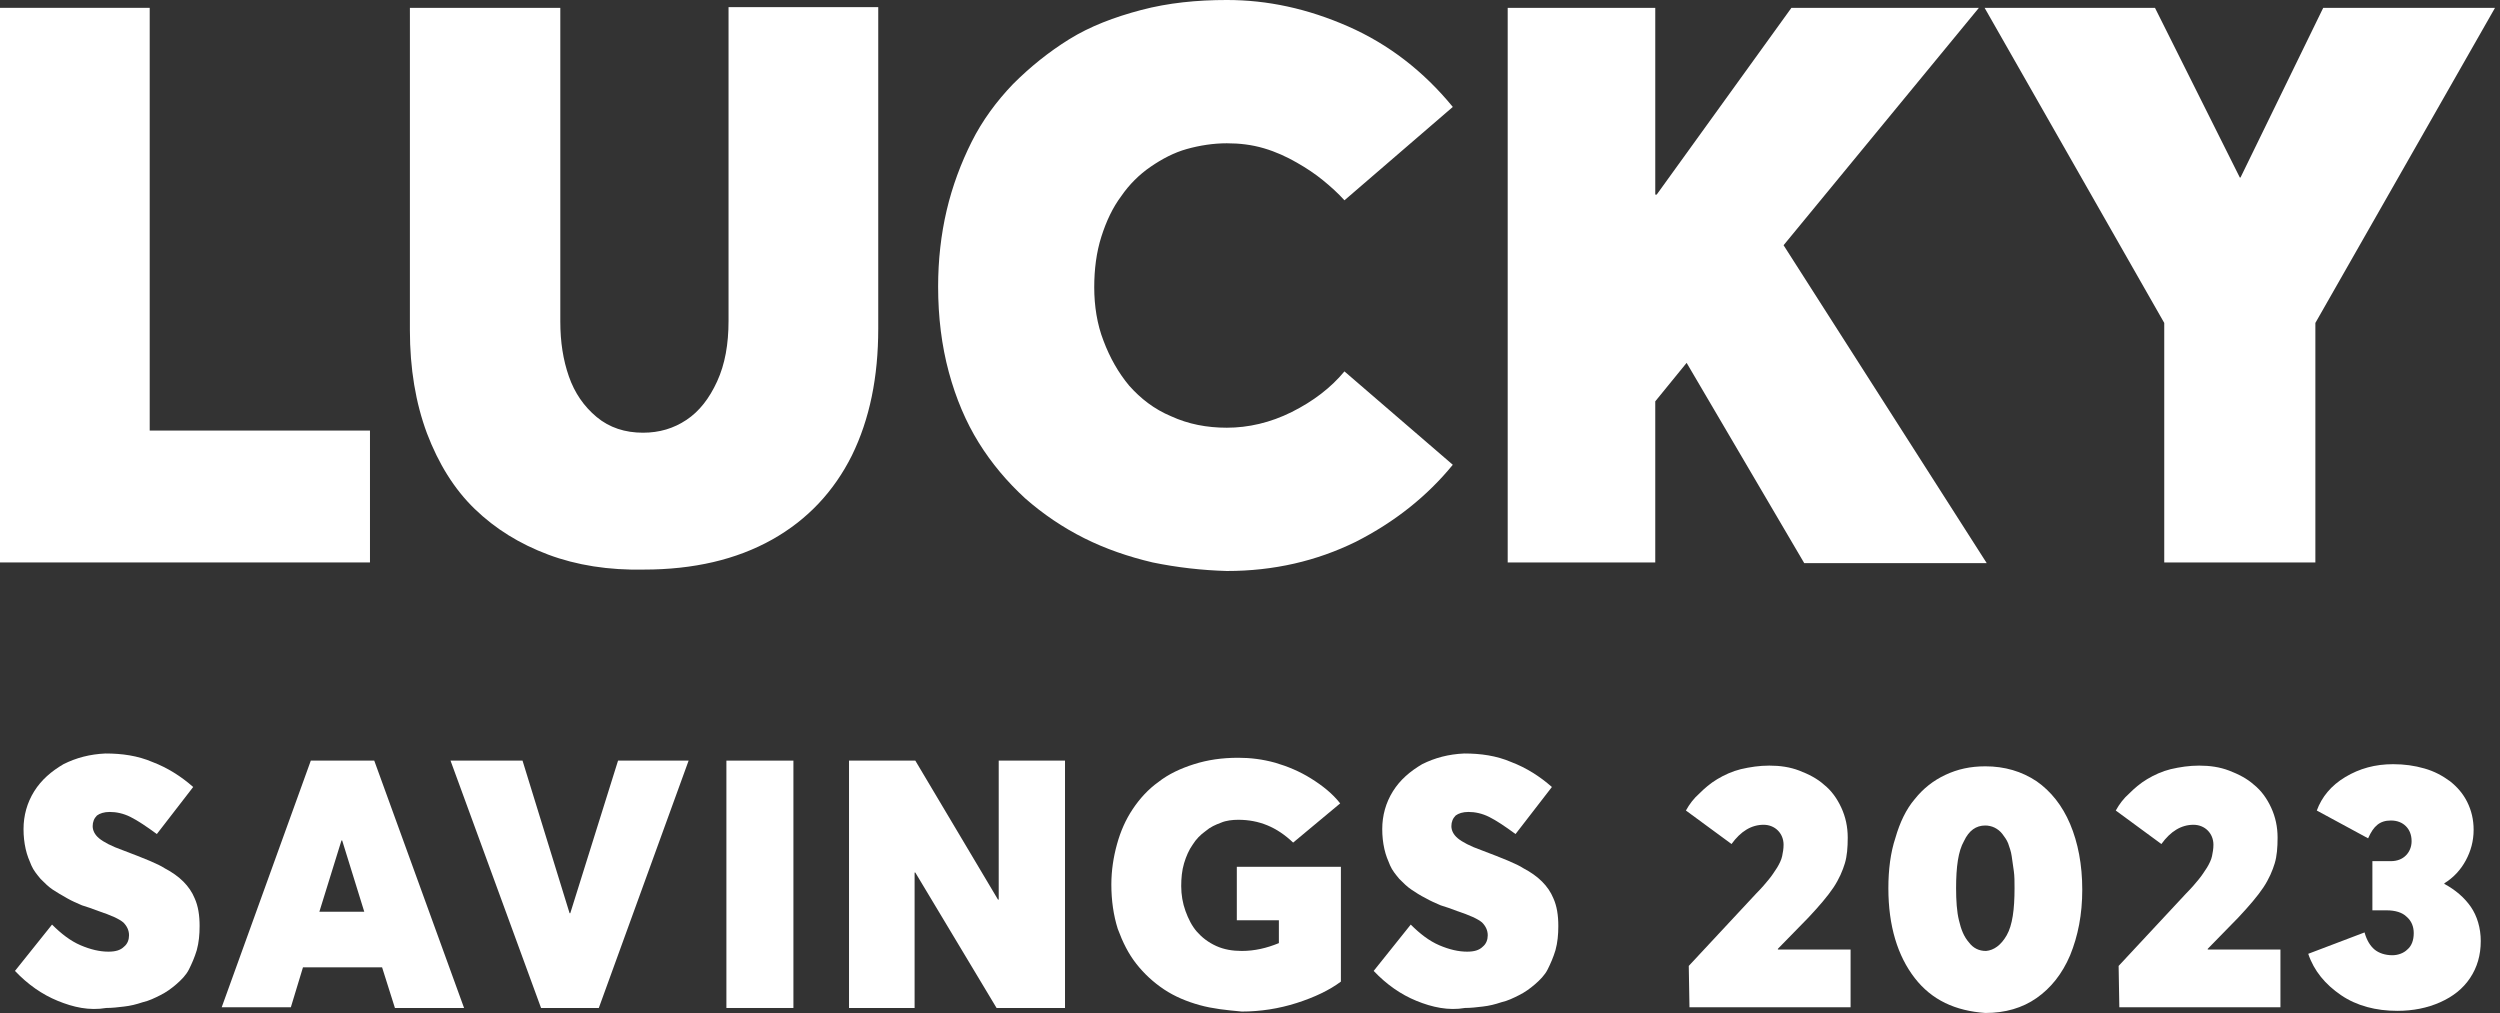
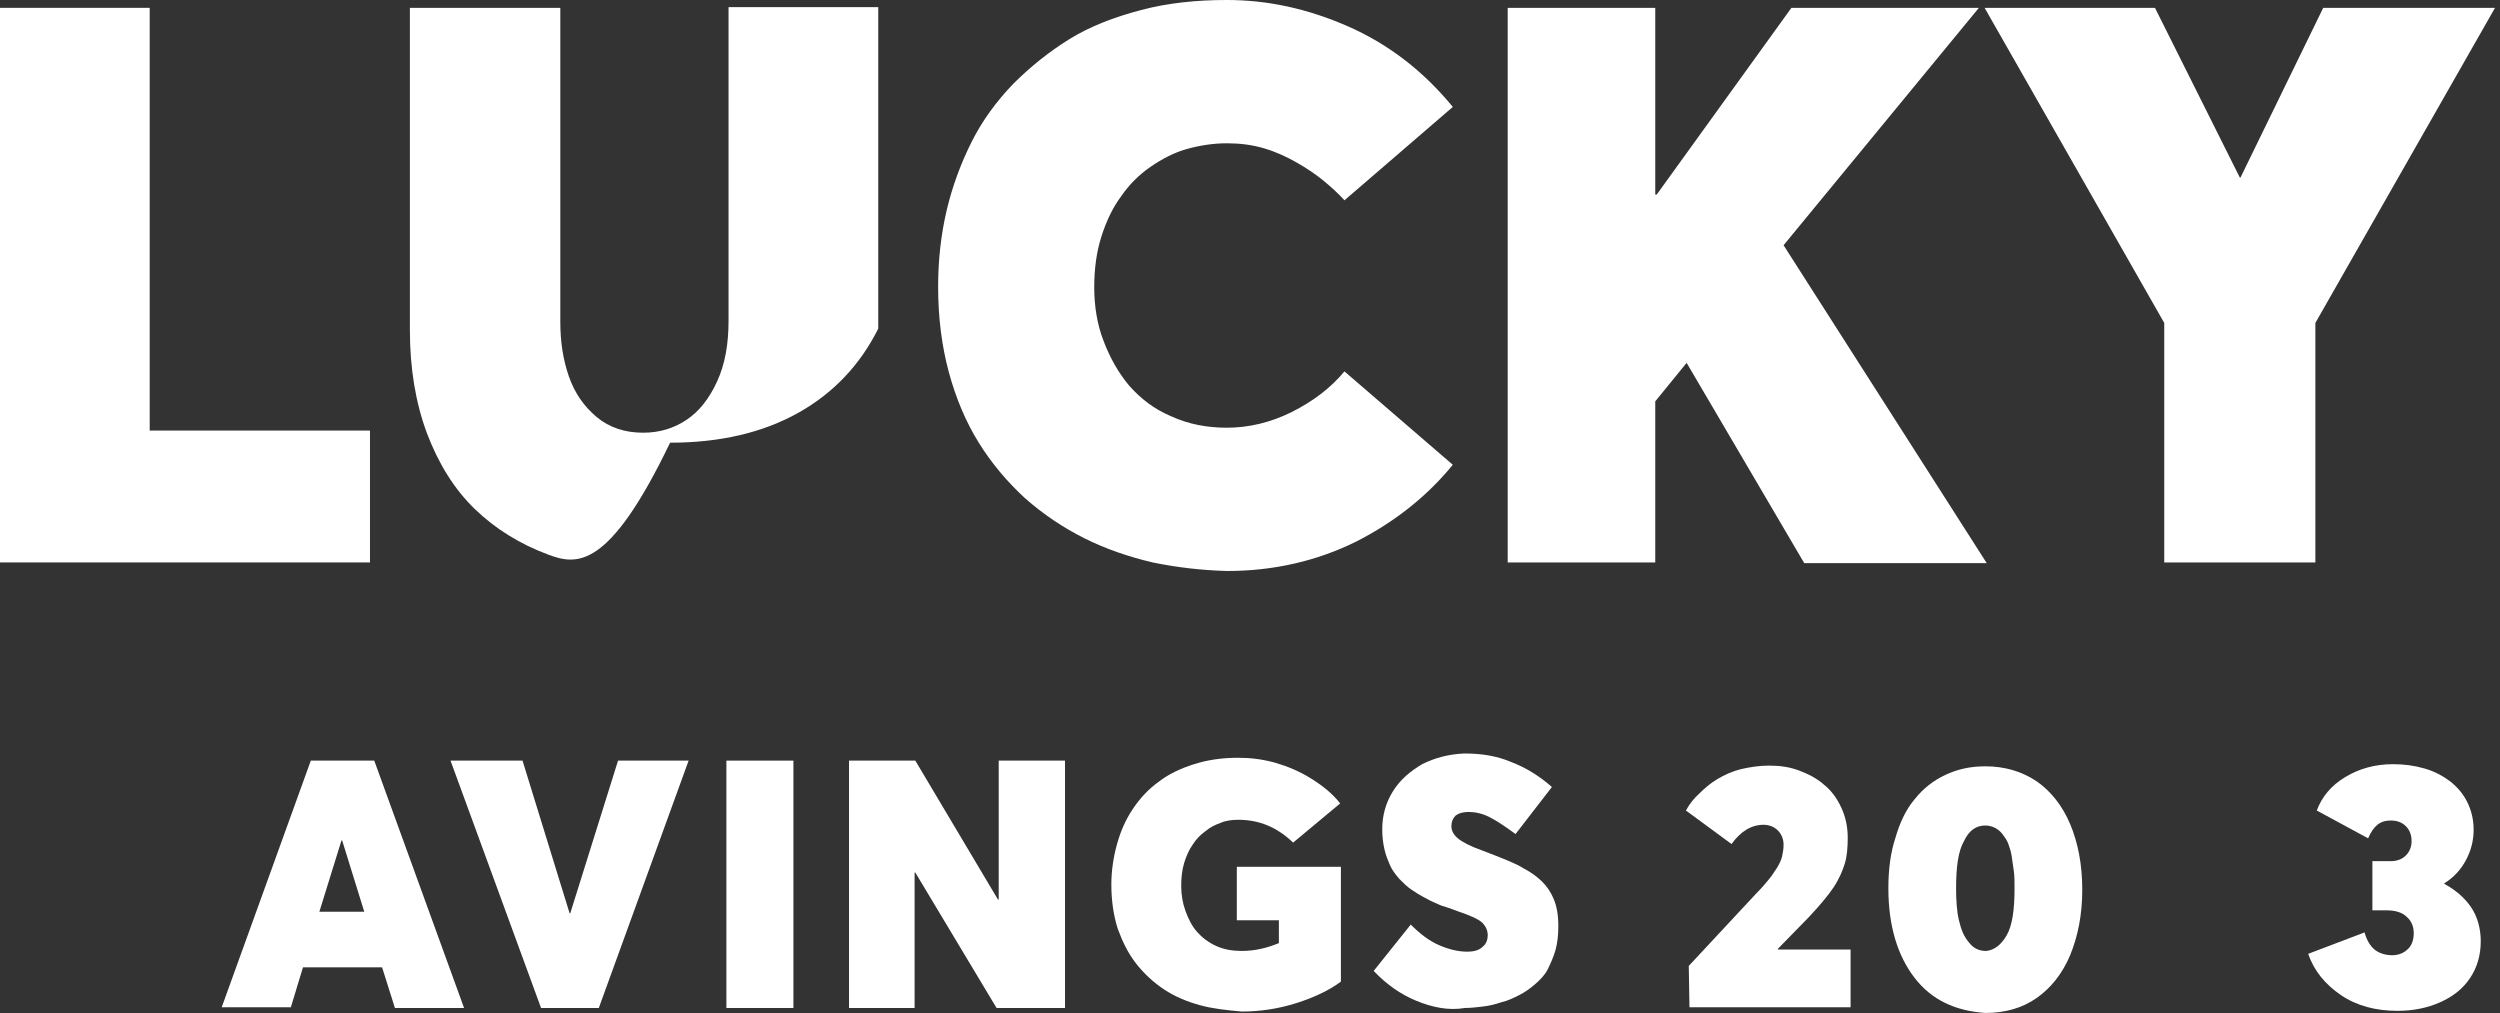
<svg xmlns="http://www.w3.org/2000/svg" version="1.1" id="Capa_1" x="0px" y="0px" viewBox="0 0 350.7 142.1" style="enable-background:new 0 0 350.7 142.1;" xml:space="preserve">
  <rect x="0" y="0" width="350.7" height="142.1" fill="#333333" stroke="none" />
  <style type="text/css">
	.st0{fill:#FFFFFF;}
</style>
  <g>
    <path class="st0" d="M0,1.1h21v59.3h30.9v18.5H0V1.1z" />
-     <path class="st0" d="M76.9,77.8c-4-1.5-7.4-3.6-10.3-6.4s-5.1-6.4-6.7-10.6c-1.6-4.3-2.4-9.1-2.4-14.5V1.1h21.1v44   c0,2.9,0.4,5.4,1.2,7.7c0.8,2.3,2.1,4.2,3.9,5.7s4,2.2,6.5,2.2c2.3,0,4.3-0.6,6.1-1.8c1.8-1.2,3.2-3,4.3-5.4   c1.1-2.4,1.6-5.2,1.6-8.5V1h21v45.1c0,6.8-1.2,12.7-3.7,17.8c-2.5,5-6.2,9-11.2,11.8s-11,4.2-18,4.2C85.4,80,80.9,79.3,76.9,77.8z" />
+     <path class="st0" d="M76.9,77.8c-4-1.5-7.4-3.6-10.3-6.4s-5.1-6.4-6.7-10.6c-1.6-4.3-2.4-9.1-2.4-14.5V1.1h21.1v44   c0,2.9,0.4,5.4,1.2,7.7c0.8,2.3,2.1,4.2,3.9,5.7s4,2.2,6.5,2.2c2.3,0,4.3-0.6,6.1-1.8c1.8-1.2,3.2-3,4.3-5.4   c1.1-2.4,1.6-5.2,1.6-8.5V1h21v45.1c-2.5,5-6.2,9-11.2,11.8s-11,4.2-18,4.2C85.4,80,80.9,79.3,76.9,77.8z" />
    <path class="st0" d="M161.7,78.9c-3.4-0.8-6.6-1.9-9.6-3.4s-5.8-3.4-8.3-5.6c-2.5-2.3-4.7-4.9-6.5-7.8c-1.8-2.9-3.2-6.2-4.2-9.9   s-1.5-7.7-1.5-12c0-3.7,0.4-7.3,1.2-10.7c0.8-3.4,2-6.6,3.5-9.6s3.5-5.7,5.8-8.1c2.4-2.4,5-4.5,7.9-6.3s6.3-3.1,10.1-4.1   s7.8-1.4,12-1.4c5.7,0,11.3,1.2,17,3.7S199.7,10,203.8,15l-15.2,13.1c-0.9-1-1.9-1.9-3-2.8c-1.1-0.9-2.3-1.7-3.7-2.5   s-2.9-1.5-4.6-2c-1.7-0.5-3.4-0.7-5.2-0.7c-1.9,0-3.8,0.3-5.6,0.8s-3.5,1.4-5.1,2.5c-1.6,1.1-3,2.5-4.1,4.1   c-1.2,1.6-2.1,3.5-2.8,5.7s-1,4.6-1,7.1c0,2.6,0.4,5.2,1.3,7.5c0.9,2.4,2.1,4.5,3.6,6.3c1.6,1.8,3.5,3.3,5.9,4.3   c2.4,1.1,5,1.6,7.8,1.6c3,0,6.1-0.7,9.1-2.2s5.5-3.4,7.4-5.7l15.2,13.1c-3.6,4.4-8.1,8-13.6,10.8c-5.5,2.7-11.5,4.1-18.1,4.1   C168.6,80,165.1,79.6,161.7,78.9z" />
    <path class="st0" d="M236.6,50.9l-4.4,5.4v22.6h-20.7V1.1h20.7v26.2h0.2l18.9-26.2h26.3l-27.4,33.3L278.7,79h-25.6L236.6,50.9   L236.6,50.9z" />
    <path class="st0" d="M350,1.1l-25.2,44.2v33.6h-21.2V45.3L278.4,1.1h23.9l11.9,23.8h0.1l11.6-23.8C325.9,1.1,350,1.1,350,1.1z" />
  </g>
  <g>
-     <path class="st0" d="M8.1,140.4c-2.2-0.9-4.2-2.3-6-4.2l5.2-6.5c1.3,1.3,2.6,2.3,4,2.9c1.4,0.6,2.7,0.9,3.9,0.9   c1,0,1.7-0.2,2.2-0.7c0.5-0.4,0.7-1,0.7-1.6c0-0.7-0.3-1.3-0.8-1.8c-0.6-0.5-1.7-1-3.5-1.6c-0.8-0.3-1.6-0.6-2.3-0.8   c-0.7-0.3-1.4-0.6-2.1-1s-1.4-0.8-2-1.2c-0.6-0.4-1.1-0.9-1.7-1.5c-0.5-0.6-1-1.2-1.3-1.9c-0.3-0.7-0.6-1.4-0.8-2.3   c-0.2-0.9-0.3-1.8-0.3-2.8c0-1.9,0.5-3.7,1.5-5.3c1-1.6,2.4-2.8,4.1-3.8c1.8-0.9,3.7-1.4,5.9-1.5c2.3,0,4.5,0.3,6.6,1.2   c2.1,0.8,4,2,5.7,3.5L22,117c-1.5-1.1-2.7-1.9-3.7-2.4s-2-0.7-2.9-0.7c-0.8,0-1.4,0.2-1.8,0.5c-0.4,0.4-0.6,0.9-0.6,1.5   s0.3,1.2,0.9,1.7c0.6,0.5,1.7,1.1,3.4,1.7c2.9,1.1,4.9,1.9,5.8,2.5c2.1,1.1,3.5,2.5,4.2,4.2c0.5,1.1,0.7,2.4,0.7,3.9   c0,1.2-0.1,2.3-0.4,3.4c-0.3,1-0.7,1.9-1.1,2.7s-1.1,1.5-1.8,2.1c-0.7,0.6-1.4,1.1-2.2,1.5c-0.8,0.4-1.6,0.8-2.5,1   c-0.9,0.3-1.7,0.5-2.6,0.6c-0.8,0.1-1.7,0.2-2.5,0.2C12.5,141.8,10.3,141.3,8.1,140.4z" />
    <path class="st0" d="M53.6,135.7H42.5l-1.7,5.6h-9.7l12.5-34.6h8.9l12.6,34.7h-9.7L53.6,135.7z M51.1,127.9l-3.1-10h-0.1l-3.1,10   H51.1z" />
    <path class="st0" d="M96.6,106.7L84,141.4h-8.1l-12.7-34.7h10.1l6.6,21.4H80l6.7-21.4H96.6z" />
    <path class="st0" d="M101.9,106.7h9.4v34.7h-9.4V106.7z" />
    <path class="st0" d="M149.4,106.7v34.7h-9.6l-11.4-19h-0.1v19h-9.2v-34.7h9.3l11.6,19.5h0.1v-19.5   C140.1,106.7,149.4,106.7,149.4,106.7z" />
    <path class="st0" d="M168.3,141c-1.8-0.5-3.5-1.2-5-2.2s-2.8-2.2-3.9-3.6c-1.1-1.4-1.9-3-2.6-4.9c-0.6-1.9-0.9-4-0.9-6.2   c0-2,0.3-3.9,0.8-5.7c0.5-1.8,1.2-3.4,2.2-4.9s2.2-2.8,3.6-3.8c1.4-1.1,3.1-1.9,5-2.5s3.9-0.9,6.2-0.9c1.7,0,3.4,0.2,5.2,0.7   c1.7,0.5,3.4,1.2,5,2.2s3,2.1,4.1,3.5l-6.6,5.5c-2.3-2.2-4.8-3.2-7.7-3.2c-0.8,0-1.7,0.1-2.4,0.4c-0.8,0.3-1.5,0.6-2.2,1.2   c-0.7,0.5-1.3,1.1-1.8,1.9c-0.5,0.7-0.9,1.6-1.2,2.6s-0.4,2.1-0.4,3.2c0,1.2,0.2,2.4,0.6,3.5c0.4,1.1,0.9,2.1,1.6,2.9   c0.7,0.8,1.6,1.5,2.7,2c1.1,0.5,2.3,0.7,3.6,0.7c1.8,0,3.5-0.4,5.2-1.1v-3.2h-5.9v-7.5h14.6v16.1c-1.6,1.2-3.7,2.2-6.2,3   s-5.1,1.2-7.7,1.2C172,141.7,170.1,141.5,168.3,141z" />
    <path class="st0" d="M198.7,140.4c-2.2-0.9-4.2-2.3-6-4.2l5.2-6.5c1.3,1.3,2.6,2.3,4,2.9c1.4,0.6,2.7,0.9,3.9,0.9   c1,0,1.7-0.2,2.2-0.7c0.5-0.4,0.7-1,0.7-1.6c0-0.7-0.3-1.3-0.8-1.8c-0.6-0.5-1.7-1-3.5-1.6c-0.8-0.3-1.6-0.6-2.3-0.8   c-0.7-0.3-1.4-0.6-2.1-1c-0.8-0.4-1.4-0.8-2-1.2c-0.6-0.4-1.1-0.9-1.7-1.5c-0.5-0.6-1-1.2-1.3-1.9c-0.3-0.7-0.6-1.4-0.8-2.3   s-0.3-1.8-0.3-2.8c0-1.9,0.5-3.7,1.5-5.3c1-1.6,2.4-2.8,4.1-3.8c1.8-0.9,3.7-1.4,5.9-1.5c2.3,0,4.5,0.3,6.6,1.2   c2.1,0.8,4,2,5.7,3.5l-5.1,6.6c-1.5-1.1-2.7-1.9-3.7-2.4s-2-0.7-2.9-0.7c-0.8,0-1.4,0.2-1.8,0.5c-0.4,0.4-0.6,0.9-0.6,1.5   s0.3,1.2,0.9,1.7c0.6,0.5,1.7,1.1,3.4,1.7c2.9,1.1,4.9,1.9,5.8,2.5c2.1,1.1,3.5,2.5,4.2,4.2c0.5,1.1,0.7,2.4,0.7,3.9   c0,1.2-0.1,2.3-0.4,3.4c-0.3,1-0.7,1.9-1.1,2.7s-1.1,1.5-1.8,2.1s-1.4,1.1-2.2,1.5s-1.6,0.8-2.5,1c-0.9,0.3-1.7,0.5-2.6,0.6   c-0.8,0.1-1.7,0.2-2.5,0.2C203.2,141.8,200.9,141.3,198.7,140.4z" />
    <path class="st0" d="M259.6,133.2v8.1H237l-0.1-5.8l9.5-10.2c0.7-0.7,1.3-1.4,1.7-1.9c0.5-0.6,0.8-1.1,1.2-1.7   c0.3-0.5,0.6-1.1,0.7-1.6c0.1-0.5,0.2-1,0.2-1.6c0-0.8-0.3-1.5-0.8-2s-1.2-0.8-2-0.8c-1.7,0-3.2,0.9-4.5,2.7l-6.4-4.7   c0.5-0.9,1.1-1.7,1.9-2.4c0.7-0.7,1.5-1.4,2.5-2s2.1-1.1,3.3-1.4c1.3-0.3,2.6-0.5,4-0.5c1.5,0,2.9,0.2,4.2,0.7s2.5,1.1,3.5,2   c1,0.8,1.8,1.9,2.4,3.2c0.6,1.3,0.9,2.7,0.9,4.2c0,1.4-0.1,2.6-0.4,3.6s-0.8,2.2-1.6,3.4c-0.8,1.2-2,2.6-3.5,4.2l-4.3,4.4v0.1   H259.6z" />
    <path class="st0" d="M268.6,137.2c-2.4-3.1-3.7-7.3-3.7-12.6c0-2.6,0.3-5,1-7.1c0.6-2.1,1.5-4,2.7-5.4c1.2-1.5,2.6-2.6,4.3-3.4   c1.7-0.8,3.5-1.2,5.6-1.2c2.7,0,5.1,0.7,7.2,2.1c2,1.4,3.6,3.4,4.7,6s1.7,5.7,1.7,9.2s-0.6,6.5-1.7,9.2c-1.1,2.6-2.7,4.6-4.7,6   s-4.4,2.1-7.2,2.1C274.3,141.8,271,140.3,268.6,137.2z M281.5,131.2c0.8-1.4,1.1-3.6,1.1-6.6c0-0.9,0-1.7-0.1-2.4   c-0.1-0.7-0.2-1.4-0.3-2.1c-0.1-0.7-0.3-1.2-0.5-1.8c-0.2-0.5-0.5-0.9-0.8-1.3s-0.7-0.7-1.1-0.9s-0.9-0.3-1.3-0.3   c-1.3,0-2.3,0.7-3,2.2c-0.8,1.4-1.1,3.6-1.1,6.6c0,1.7,0.1,3.3,0.4,4.5c0.3,1.3,0.7,2.3,1.4,3.1c0.6,0.8,1.4,1.2,2.4,1.2   C279.7,133.3,280.7,132.6,281.5,131.2z" />
-     <path class="st0" d="M319.9,133.2v8.1h-22.6l-0.1-5.8l9.5-10.2c0.7-0.7,1.3-1.4,1.7-1.9c0.5-0.6,0.8-1.1,1.2-1.7   c0.3-0.5,0.6-1.1,0.7-1.6s0.2-1,0.2-1.6c0-0.8-0.3-1.5-0.8-2s-1.2-0.8-2-0.8c-1.7,0-3.2,0.9-4.5,2.7l-6.4-4.7   c0.5-0.9,1.1-1.7,1.9-2.4c0.7-0.7,1.5-1.4,2.5-2s2.1-1.1,3.3-1.4c1.3-0.3,2.6-0.5,4-0.5c1.5,0,2.9,0.2,4.2,0.7   c1.3,0.5,2.5,1.1,3.5,2c1,0.8,1.8,1.9,2.4,3.2c0.6,1.3,0.9,2.7,0.9,4.2c0,1.4-0.1,2.6-0.4,3.6s-0.8,2.2-1.6,3.4   c-0.8,1.2-2,2.6-3.5,4.2l-4.3,4.4v0.1H319.9z" />
    <path class="st0" d="M346.6,127.2c0.9,1.3,1.4,3,1.4,4.8c0,2-0.5,3.7-1.5,5.2s-2.4,2.6-4.2,3.4c-1.8,0.8-3.8,1.2-6,1.2   c-3,0-5.7-0.7-7.9-2.2c-2.2-1.5-3.8-3.4-4.6-5.8l7.9-3c0.3,1.1,0.8,1.9,1.4,2.4s1.5,0.8,2.5,0.8c0.8,0,1.6-0.3,2.1-0.8   c0.6-0.5,0.9-1.3,0.9-2.3c0-0.9-0.3-1.7-1-2.3c-0.6-0.6-1.6-0.9-2.8-0.9h-2v-6.9h2.6c0.9,0,1.6-0.3,2.1-0.8s0.8-1.2,0.8-2   c0-0.9-0.3-1.6-0.8-2.1s-1.2-0.8-2.1-0.8c-0.8,0-1.4,0.2-1.9,0.6s-0.9,1-1.3,1.9l-7.2-3.9c0.7-1.9,2-3.5,4-4.7s4.2-1.8,6.7-1.8   c1.6,0,3,0.2,4.4,0.6s2.5,1,3.6,1.8c1,0.8,1.8,1.7,2.4,2.9s0.9,2.5,0.9,3.9c0,1.6-0.4,3-1.1,4.3s-1.7,2.4-3,3.2v0.1   C344.4,124.8,345.7,125.9,346.6,127.2z" />
  </g>
</svg>